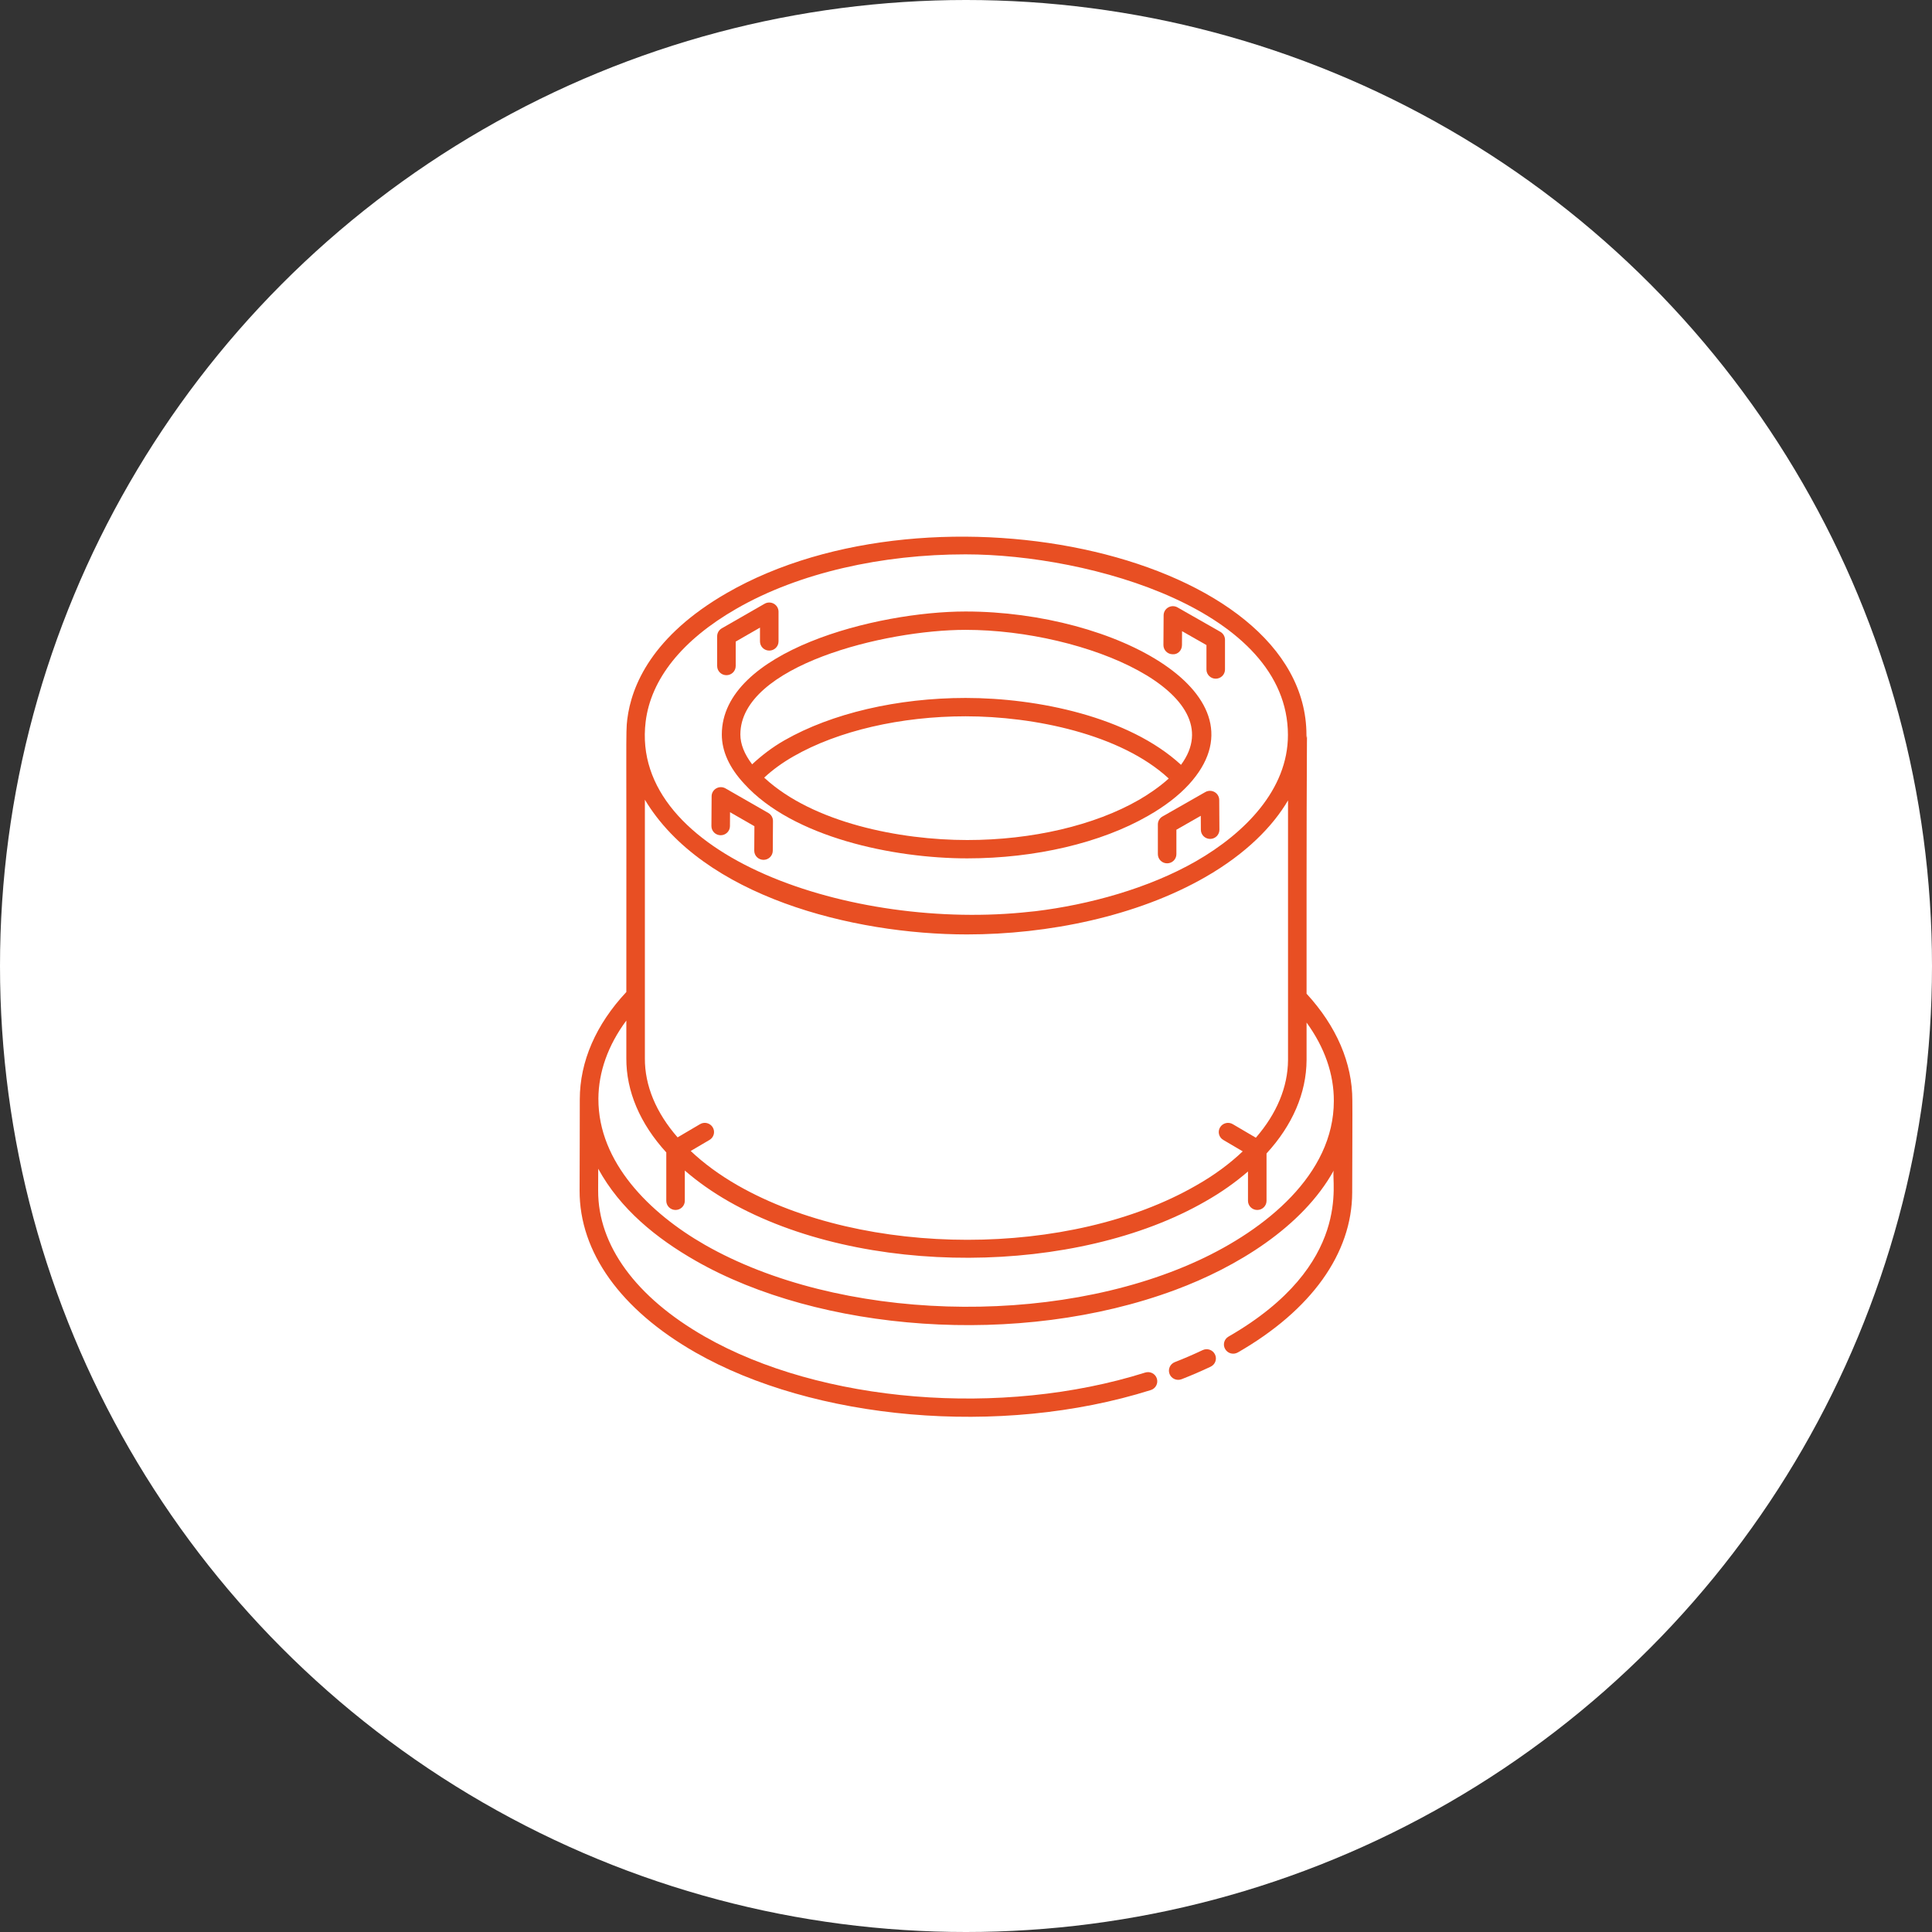
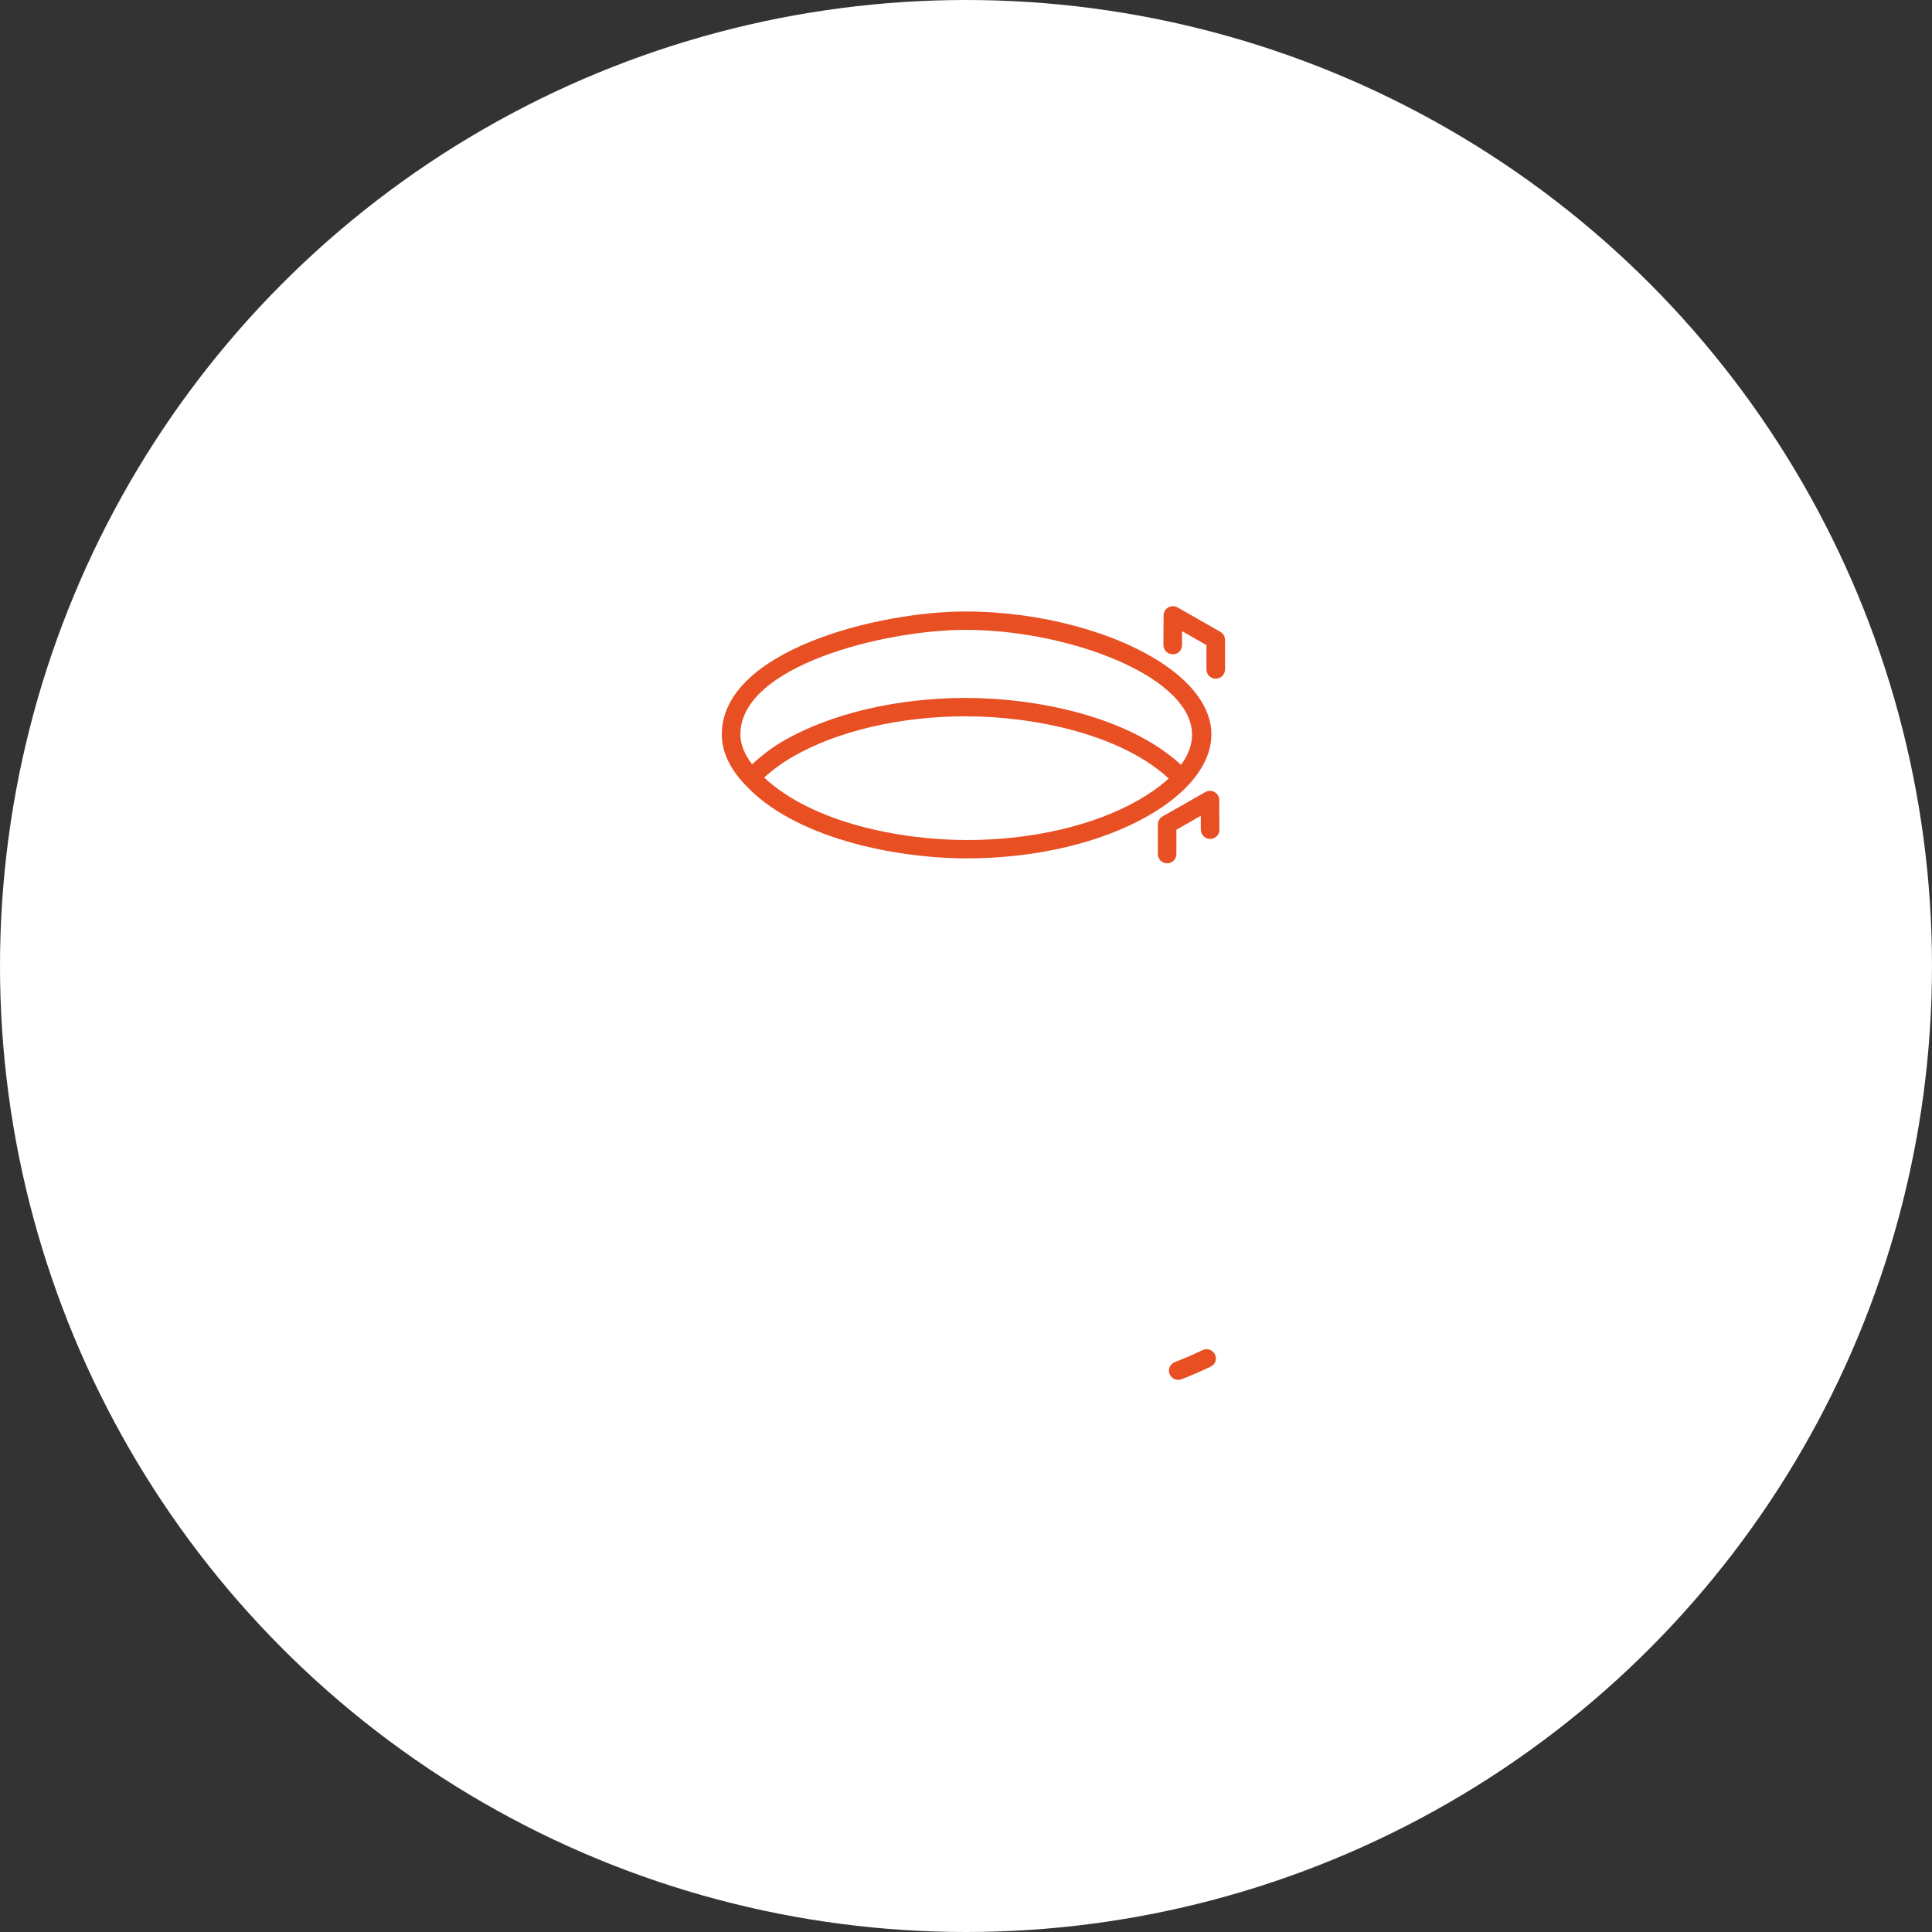
<svg xmlns="http://www.w3.org/2000/svg" fill="none" viewBox="0 0 90 90" height="90" width="90">
  <rect x="0" y="0" width="90" height="90" fill="#333333" stroke="none" />
  <circle fill="white" r="45" cy="45" cx="45" />
-   <path fill="#E84F23" d="M32.398 63.003C37.868 66.13 46.567 66.974 53.61 64.754C53.837 64.682 53.962 64.442 53.89 64.216C53.818 63.992 53.576 63.867 53.348 63.939C46.675 66.043 38.237 65.353 32.83 62.262C29.62 60.428 27.857 58.013 27.864 55.464L27.867 54.444C28.896 56.329 30.581 57.688 32.41 58.733C38.139 62.008 47.44 62.806 54.749 60.089C57.602 59.029 60.67 57.163 62.129 54.53C61.994 54.989 63.073 58.901 57.23 62.263C57.023 62.382 56.953 62.643 57.074 62.847C57.193 63.052 57.456 63.12 57.664 63.002C61.091 61.031 62.982 58.386 62.99 55.557C62.992 54.689 63.006 51.404 62.997 51.261C62.997 49.518 62.258 47.805 60.865 46.291C60.858 30.429 60.919 35.111 60.859 34.246C60.859 34.242 60.86 34.237 60.86 34.232C60.846 25.852 43.523 22.062 33.866 27.62C30.378 29.626 29.414 31.934 29.22 33.516C29.143 34.142 29.192 34.303 29.177 46.212C27.762 47.724 27.009 49.449 27.009 51.213C27.009 53.16 27.004 53.532 27 55.461C26.992 58.331 28.909 61.009 32.398 63.003ZM60.001 37.286V46.451V49.381C59.994 50.639 59.473 51.881 58.502 52.999L57.426 52.367C57.222 52.247 56.957 52.314 56.835 52.517C56.713 52.719 56.78 52.982 56.985 53.102L57.891 53.635C57.28 54.215 56.559 54.749 55.725 55.221C49.863 58.6 40.282 58.599 34.368 55.221C33.51 54.729 32.781 54.19 32.176 53.617L33.052 53.102C33.257 52.982 33.324 52.719 33.203 52.517C33.081 52.314 32.815 52.245 32.611 52.367L31.565 52.983C30.563 51.836 30.033 50.571 30.041 49.298C30.041 45.543 30.041 41.327 30.041 37.254C32.732 41.744 39.691 43.529 45.049 43.529C48.807 43.529 52.955 42.693 56.159 40.852C58.067 39.754 59.298 38.483 60.001 37.286ZM34.3 28.36C37.237 26.669 41.105 25.824 44.977 25.824C50.806 25.824 59.987 28.44 59.997 34.234C60.002 36.788 57.979 38.815 55.725 40.113C53.507 41.386 50.728 42.144 48.236 42.447C48.156 42.456 48.075 42.462 47.995 42.471C39.727 43.394 29.31 39.873 30.077 33.619C30.322 31.627 31.782 29.808 34.3 28.36ZM31.038 53.684V55.938C31.038 56.174 31.231 56.365 31.469 56.365C31.708 56.365 31.901 56.174 31.901 55.938V54.528C32.487 55.037 33.164 55.518 33.936 55.961C40.177 59.528 50.175 59.409 56.157 55.962C56.896 55.543 57.554 55.075 58.136 54.572V55.938C58.136 56.174 58.329 56.365 58.568 56.365C58.807 56.365 59 56.174 59 55.938V53.733C60.208 52.418 60.856 50.919 60.865 49.383V47.635C61.706 48.791 62.141 50.036 62.135 51.288V51.29C62.135 54.711 58.953 57.278 55.816 58.723C49.037 61.843 39.058 61.546 32.836 57.989C30.267 56.519 27.868 54.145 27.876 51.194L27.875 51.19C27.881 49.933 28.326 48.688 29.177 47.541V49.295C29.168 50.832 29.815 52.346 31.038 53.684Z" />
  <path fill="#E84F23" d="M56.023 62.894C55.603 63.093 55.171 63.28 54.727 63.453C54.505 63.54 54.396 63.788 54.483 64.008C54.571 64.227 54.821 64.335 55.043 64.249C55.507 64.068 55.958 63.873 56.397 63.665C56.612 63.563 56.703 63.308 56.599 63.095C56.496 62.882 56.238 62.791 56.023 62.894Z" />
-   <path fill="#E84F23" d="M33.57 38.909H33.572C33.81 38.909 34.003 38.719 34.004 38.484L34.008 37.836L35.143 38.488L35.136 39.625C35.134 39.861 35.326 40.053 35.565 40.055H35.568C35.805 40.055 35.998 39.865 35.999 39.63L36.008 38.245C36.009 38.091 35.927 37.95 35.793 37.872L33.798 36.727C33.664 36.65 33.5 36.649 33.367 36.725C33.233 36.801 33.15 36.941 33.15 37.094L33.141 38.479C33.139 38.715 33.331 38.907 33.57 38.909Z" />
-   <path fill="#E84F23" d="M33.84 31.453C34.079 31.453 34.272 31.262 34.272 31.026V29.887L35.403 29.237V29.88C35.403 30.116 35.596 30.307 35.835 30.307C36.074 30.307 36.267 30.116 36.267 29.88V28.495C36.267 28.342 36.184 28.201 36.051 28.125C35.917 28.049 35.752 28.048 35.618 28.125L33.623 29.27C33.49 29.347 33.408 29.488 33.408 29.64V31.026C33.408 31.262 33.601 31.453 33.84 31.453Z" />
  <path fill="#E84F23" d="M33.625 34.215C33.625 34.995 33.977 35.768 34.668 36.51C36.939 39.015 41.63 39.986 45.06 39.986C48.223 39.986 51.292 39.264 53.48 38.005C54.257 37.562 54.893 37.074 55.371 36.555L55.372 36.555C59.195 32.391 51.964 28.486 44.982 28.486C40.844 28.486 33.625 30.325 33.625 34.215ZM45.06 39.132C41.906 39.132 37.88 38.324 35.62 36.245C35.612 36.238 35.606 36.231 35.599 36.225C35.992 35.859 36.453 35.525 36.976 35.227C39.042 34.045 41.961 33.368 44.982 33.368C48.154 33.368 52.212 34.198 54.443 36.265C54.436 36.271 54.43 36.278 54.423 36.285C54.019 36.654 53.464 37.028 53.047 37.266C50.986 38.451 48.075 39.132 45.06 39.132ZM44.982 29.341C50.584 29.341 57.481 32.297 55.016 35.628C52.584 33.387 48.331 32.513 44.982 32.513C41.813 32.513 38.738 33.232 36.544 34.486C35.968 34.815 35.477 35.197 35.037 35.605C34.679 35.133 34.489 34.667 34.489 34.215C34.489 31.009 41.212 29.341 44.982 29.341Z" />
  <path fill="#E84F23" d="M56.58 36.897C56.446 36.821 56.282 36.821 56.149 36.897L54.154 38.034C54.02 38.11 53.938 38.252 53.938 38.404V39.79C53.938 40.026 54.131 40.217 54.369 40.217C54.608 40.217 54.801 40.026 54.801 39.79V38.652L55.937 38.004L55.941 38.655C55.942 38.891 56.136 39.08 56.373 39.08H56.375C56.614 39.079 56.806 38.886 56.805 38.65L56.796 37.265C56.795 37.112 56.713 36.972 56.58 36.897Z" />
  <path fill="#E84F23" d="M54.627 30.478C54.875 30.495 55.059 30.29 55.061 30.053L55.065 29.402L56.201 30.05V31.188C56.201 31.424 56.394 31.616 56.633 31.616C56.872 31.616 57.065 31.424 57.065 31.188V29.803C57.065 29.65 56.982 29.509 56.849 29.433L54.853 28.295C54.72 28.219 54.556 28.219 54.423 28.295C54.29 28.37 54.207 28.511 54.206 28.663L54.197 30.048C54.196 30.284 54.388 30.477 54.627 30.478Z" />
</svg>